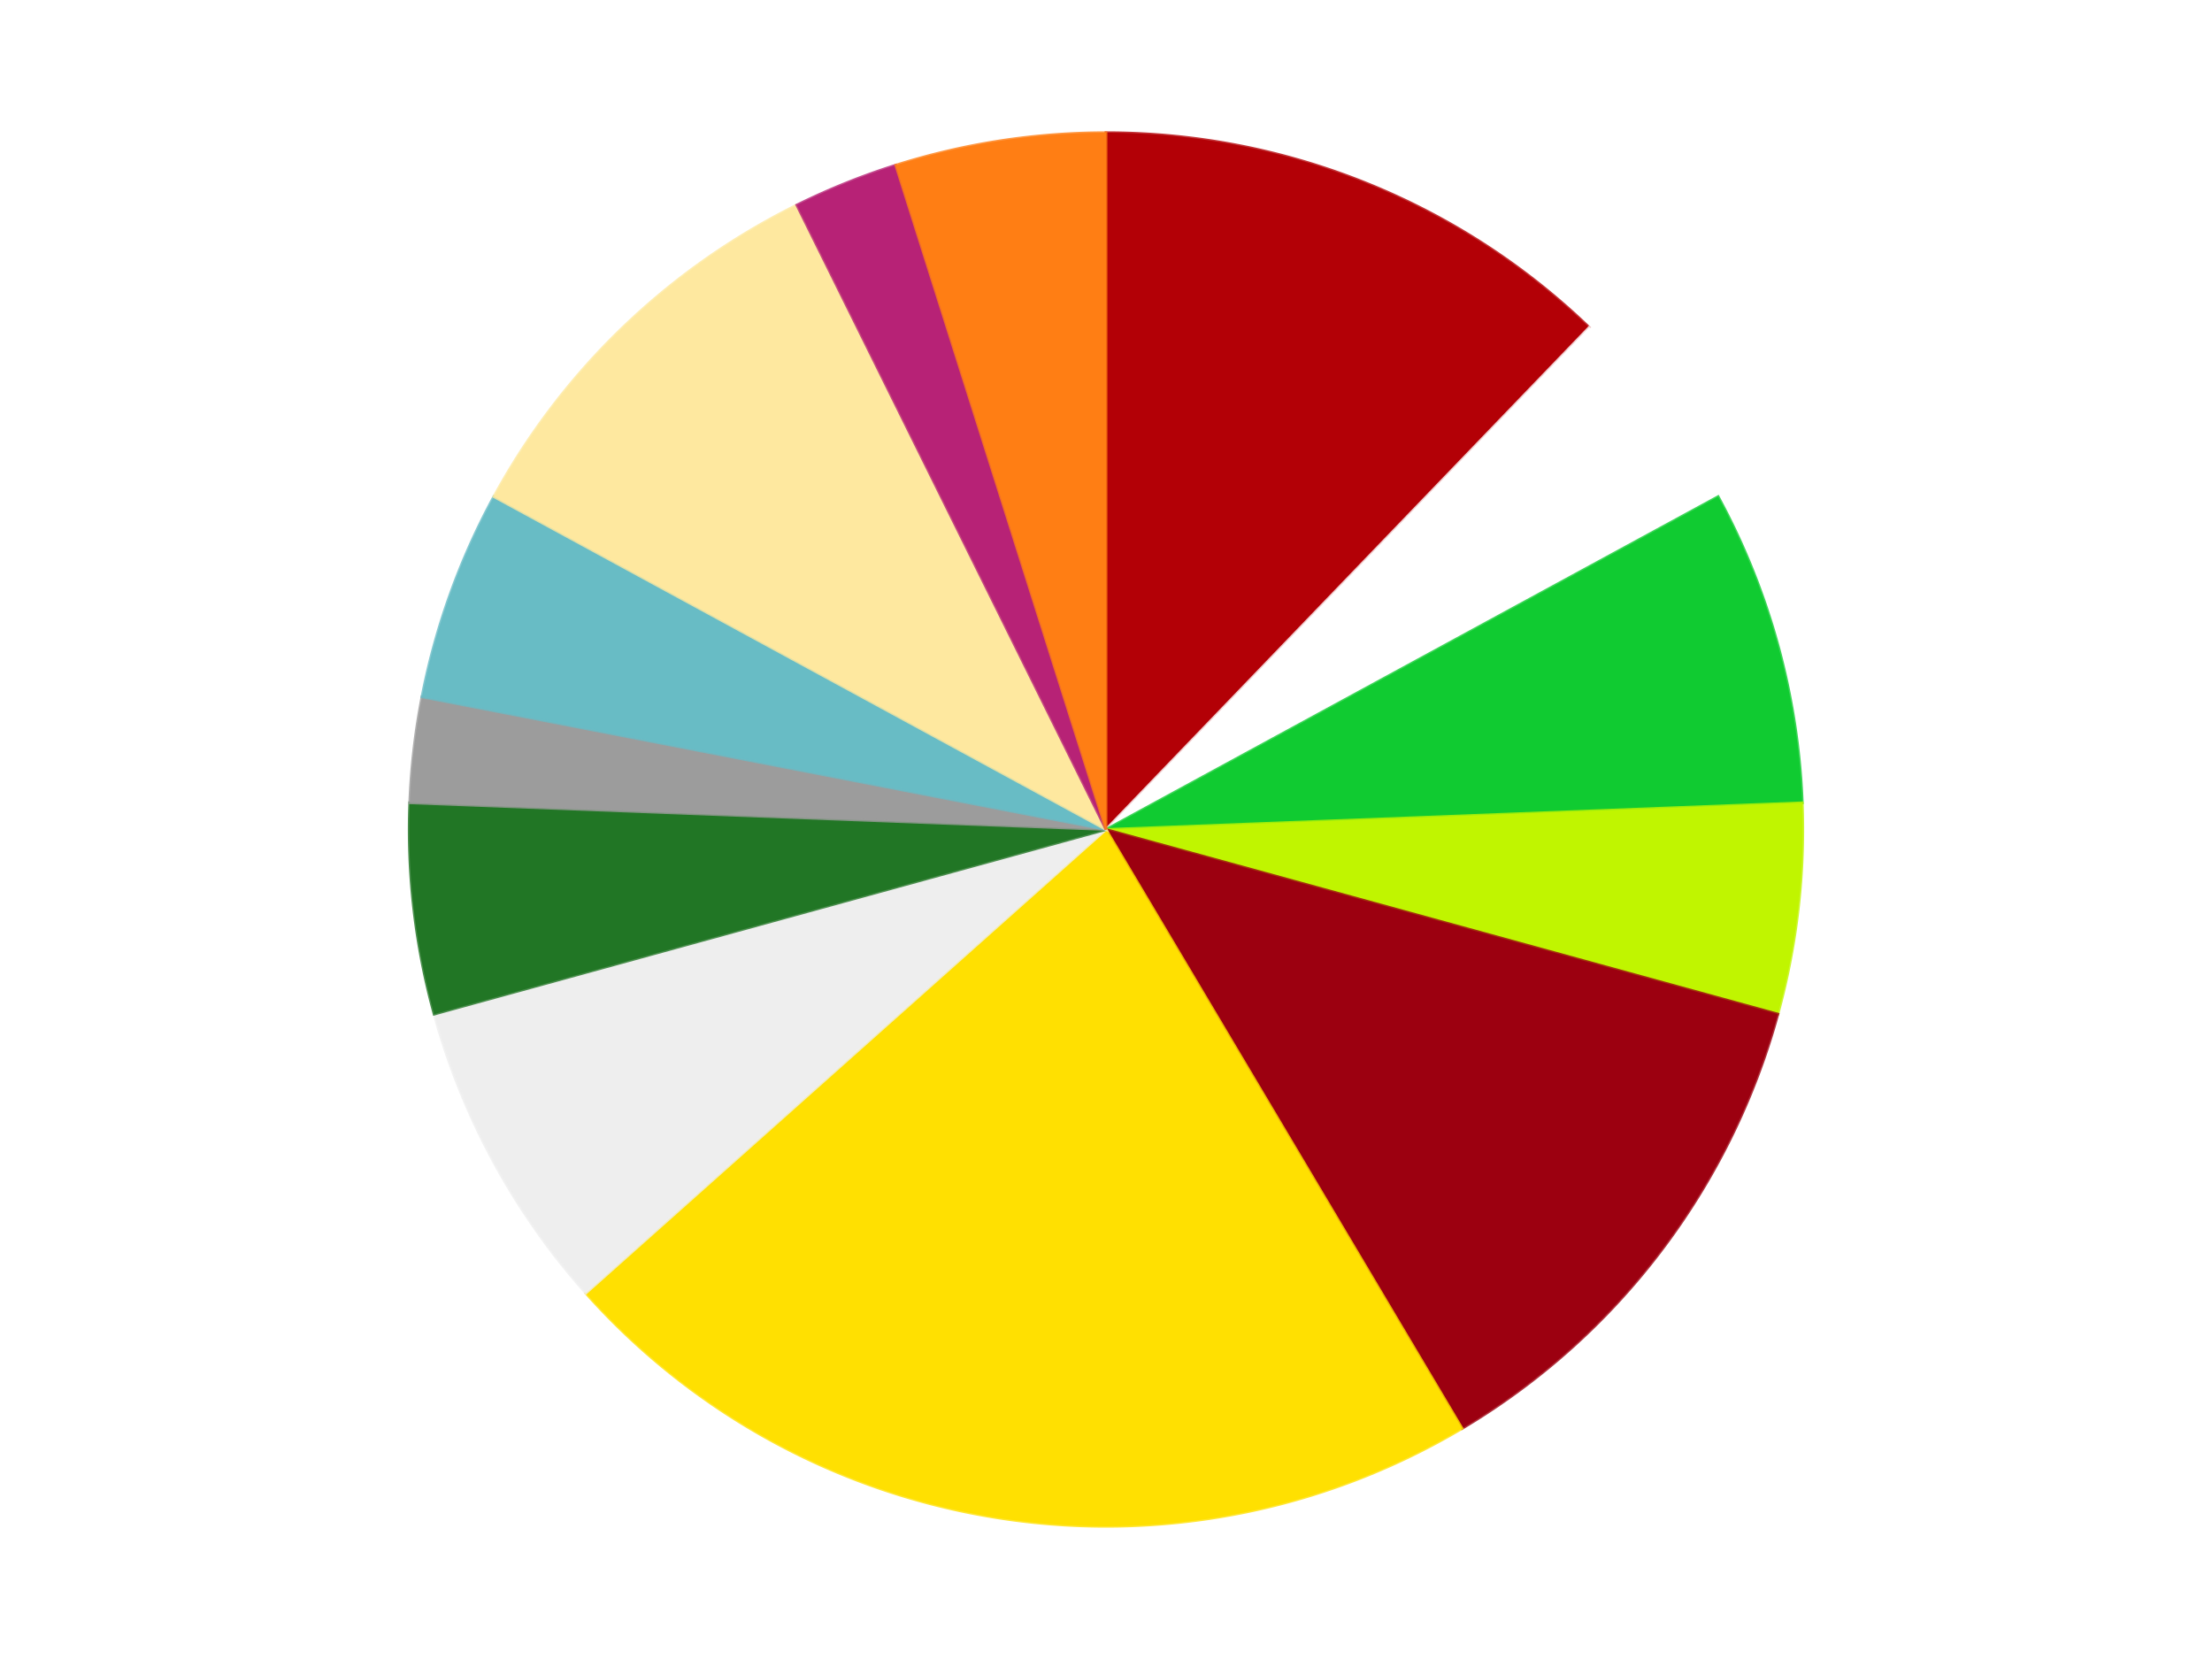
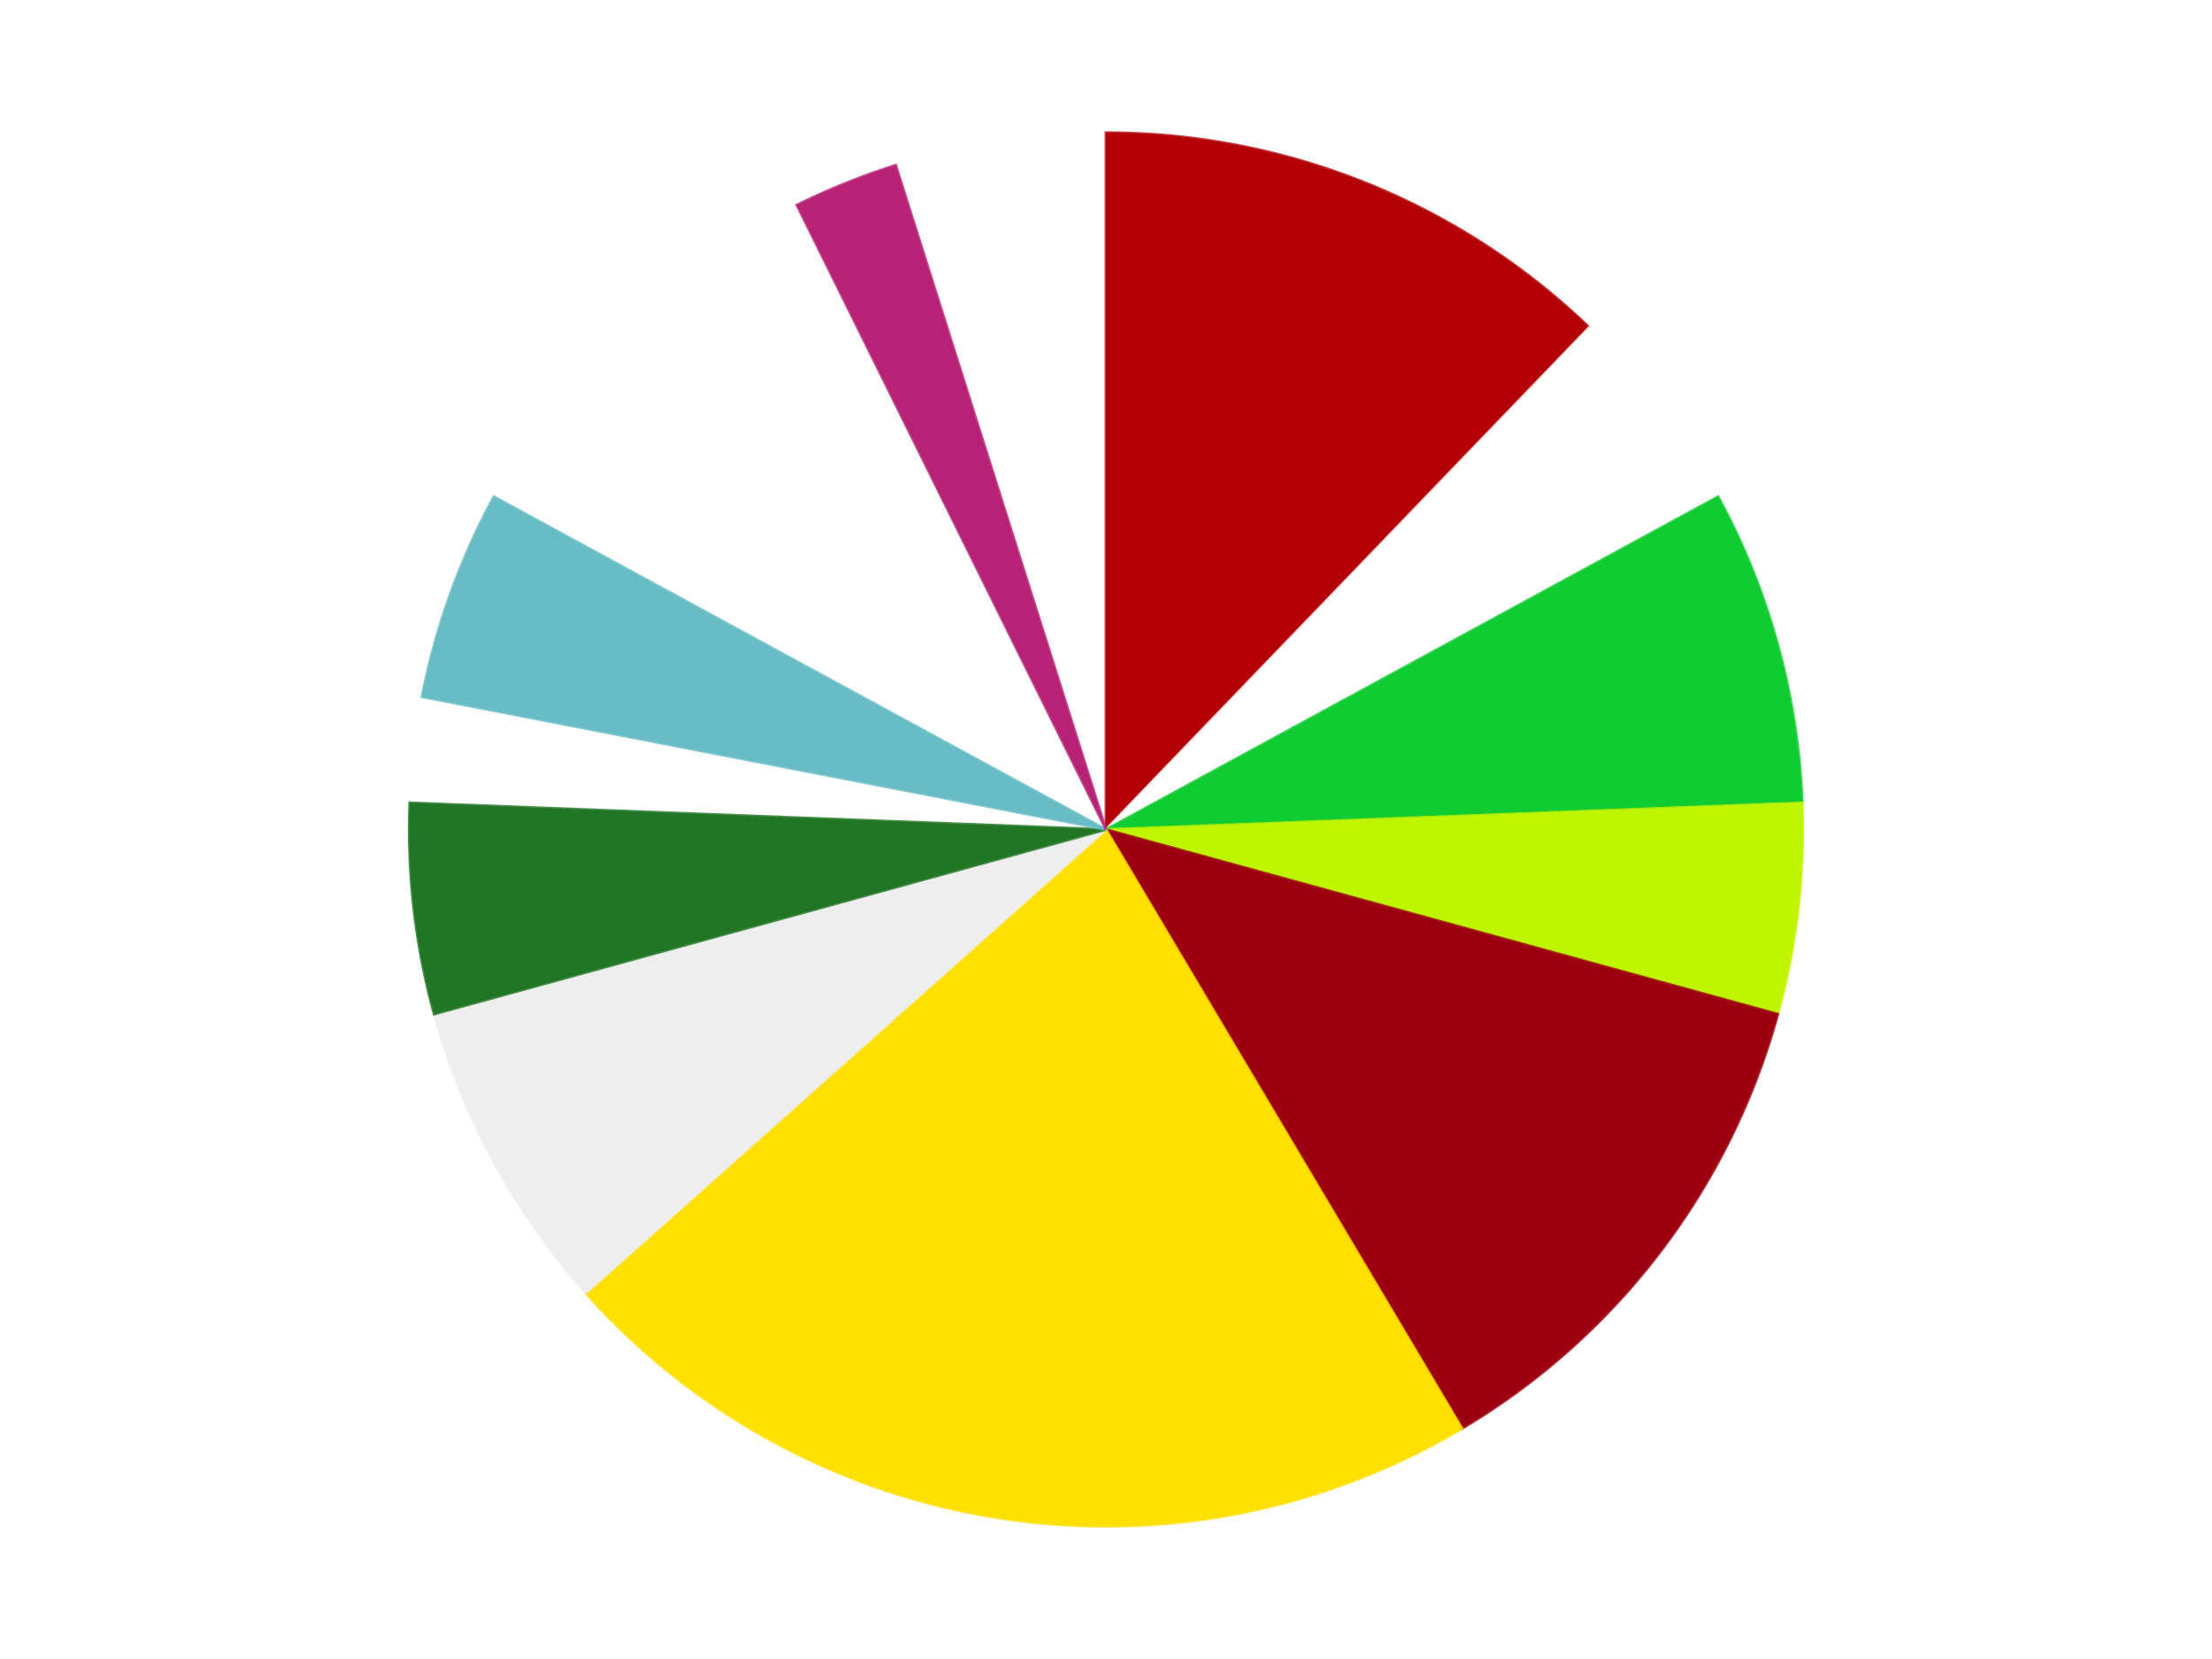
<svg xmlns="http://www.w3.org/2000/svg" xmlns:xlink="http://www.w3.org/1999/xlink" id="chart-2fffc43e-aefd-46c1-bba4-28d0156872d1" class="pygal-chart" viewBox="0 0 800 600">
  <defs>
    <style type="text/css">#chart-2fffc43e-aefd-46c1-bba4-28d0156872d1{-webkit-user-select:none;-webkit-font-smoothing:antialiased;font-family:Consolas,"Liberation Mono",Menlo,Courier,monospace}#chart-2fffc43e-aefd-46c1-bba4-28d0156872d1 .title{font-family:Consolas,"Liberation Mono",Menlo,Courier,monospace;font-size:16px}#chart-2fffc43e-aefd-46c1-bba4-28d0156872d1 .legends .legend text{font-family:Consolas,"Liberation Mono",Menlo,Courier,monospace;font-size:14px}#chart-2fffc43e-aefd-46c1-bba4-28d0156872d1 .axis text{font-family:Consolas,"Liberation Mono",Menlo,Courier,monospace;font-size:10px}#chart-2fffc43e-aefd-46c1-bba4-28d0156872d1 .axis text.major{font-family:Consolas,"Liberation Mono",Menlo,Courier,monospace;font-size:10px}#chart-2fffc43e-aefd-46c1-bba4-28d0156872d1 .text-overlay text.value{font-family:Consolas,"Liberation Mono",Menlo,Courier,monospace;font-size:16px}#chart-2fffc43e-aefd-46c1-bba4-28d0156872d1 .text-overlay text.label{font-family:Consolas,"Liberation Mono",Menlo,Courier,monospace;font-size:10px}#chart-2fffc43e-aefd-46c1-bba4-28d0156872d1 .tooltip{font-family:Consolas,"Liberation Mono",Menlo,Courier,monospace;font-size:14px}#chart-2fffc43e-aefd-46c1-bba4-28d0156872d1 text.no_data{font-family:Consolas,"Liberation Mono",Menlo,Courier,monospace;font-size:64px}
#chart-2fffc43e-aefd-46c1-bba4-28d0156872d1{background-color:transparent}#chart-2fffc43e-aefd-46c1-bba4-28d0156872d1 path,#chart-2fffc43e-aefd-46c1-bba4-28d0156872d1 line,#chart-2fffc43e-aefd-46c1-bba4-28d0156872d1 rect,#chart-2fffc43e-aefd-46c1-bba4-28d0156872d1 circle{-webkit-transition:150ms;-moz-transition:150ms;transition:150ms}#chart-2fffc43e-aefd-46c1-bba4-28d0156872d1 .graph &gt; .background{fill:transparent}#chart-2fffc43e-aefd-46c1-bba4-28d0156872d1 .plot &gt; .background{fill:transparent}#chart-2fffc43e-aefd-46c1-bba4-28d0156872d1 .graph{fill:rgba(0,0,0,.87)}#chart-2fffc43e-aefd-46c1-bba4-28d0156872d1 text.no_data{fill:rgba(0,0,0,1)}#chart-2fffc43e-aefd-46c1-bba4-28d0156872d1 .title{fill:rgba(0,0,0,1)}#chart-2fffc43e-aefd-46c1-bba4-28d0156872d1 .legends .legend text{fill:rgba(0,0,0,.87)}#chart-2fffc43e-aefd-46c1-bba4-28d0156872d1 .legends .legend:hover text{fill:rgba(0,0,0,1)}#chart-2fffc43e-aefd-46c1-bba4-28d0156872d1 .axis .line{stroke:rgba(0,0,0,1)}#chart-2fffc43e-aefd-46c1-bba4-28d0156872d1 .axis .guide.line{stroke:rgba(0,0,0,.54)}#chart-2fffc43e-aefd-46c1-bba4-28d0156872d1 .axis .major.line{stroke:rgba(0,0,0,.87)}#chart-2fffc43e-aefd-46c1-bba4-28d0156872d1 .axis text.major{fill:rgba(0,0,0,1)}#chart-2fffc43e-aefd-46c1-bba4-28d0156872d1 .axis.y .guides:hover .guide.line,#chart-2fffc43e-aefd-46c1-bba4-28d0156872d1 .line-graph .axis.x .guides:hover .guide.line,#chart-2fffc43e-aefd-46c1-bba4-28d0156872d1 .stackedline-graph .axis.x .guides:hover .guide.line,#chart-2fffc43e-aefd-46c1-bba4-28d0156872d1 .xy-graph .axis.x .guides:hover .guide.line{stroke:rgba(0,0,0,1)}#chart-2fffc43e-aefd-46c1-bba4-28d0156872d1 .axis .guides:hover text{fill:rgba(0,0,0,1)}#chart-2fffc43e-aefd-46c1-bba4-28d0156872d1 .reactive{fill-opacity:1.0;stroke-opacity:.8;stroke-width:1}#chart-2fffc43e-aefd-46c1-bba4-28d0156872d1 .ci{stroke:rgba(0,0,0,.87)}#chart-2fffc43e-aefd-46c1-bba4-28d0156872d1 .reactive.active,#chart-2fffc43e-aefd-46c1-bba4-28d0156872d1 .active .reactive{fill-opacity:0.6;stroke-opacity:.9;stroke-width:4}#chart-2fffc43e-aefd-46c1-bba4-28d0156872d1 .ci .reactive.active{stroke-width:1.5}#chart-2fffc43e-aefd-46c1-bba4-28d0156872d1 .series text{fill:rgba(0,0,0,1)}#chart-2fffc43e-aefd-46c1-bba4-28d0156872d1 .tooltip rect{fill:transparent;stroke:rgba(0,0,0,1);-webkit-transition:opacity 150ms;-moz-transition:opacity 150ms;transition:opacity 150ms}#chart-2fffc43e-aefd-46c1-bba4-28d0156872d1 .tooltip .label{fill:rgba(0,0,0,.87)}#chart-2fffc43e-aefd-46c1-bba4-28d0156872d1 .tooltip .label{fill:rgba(0,0,0,.87)}#chart-2fffc43e-aefd-46c1-bba4-28d0156872d1 .tooltip .legend{font-size:.8em;fill:rgba(0,0,0,.54)}#chart-2fffc43e-aefd-46c1-bba4-28d0156872d1 .tooltip .x_label{font-size:.6em;fill:rgba(0,0,0,1)}#chart-2fffc43e-aefd-46c1-bba4-28d0156872d1 .tooltip .xlink{font-size:.5em;text-decoration:underline}#chart-2fffc43e-aefd-46c1-bba4-28d0156872d1 .tooltip .value{font-size:1.5em}#chart-2fffc43e-aefd-46c1-bba4-28d0156872d1 .bound{font-size:.5em}#chart-2fffc43e-aefd-46c1-bba4-28d0156872d1 .max-value{font-size:.75em;fill:rgba(0,0,0,.54)}#chart-2fffc43e-aefd-46c1-bba4-28d0156872d1 .map-element{fill:transparent;stroke:rgba(0,0,0,.54) !important}#chart-2fffc43e-aefd-46c1-bba4-28d0156872d1 .map-element .reactive{fill-opacity:inherit;stroke-opacity:inherit}#chart-2fffc43e-aefd-46c1-bba4-28d0156872d1 .color-0,#chart-2fffc43e-aefd-46c1-bba4-28d0156872d1 .color-0 a:visited{stroke:#F44336;fill:#F44336}#chart-2fffc43e-aefd-46c1-bba4-28d0156872d1 .color-1,#chart-2fffc43e-aefd-46c1-bba4-28d0156872d1 .color-1 a:visited{stroke:#3F51B5;fill:#3F51B5}#chart-2fffc43e-aefd-46c1-bba4-28d0156872d1 .color-2,#chart-2fffc43e-aefd-46c1-bba4-28d0156872d1 .color-2 a:visited{stroke:#009688;fill:#009688}#chart-2fffc43e-aefd-46c1-bba4-28d0156872d1 .color-3,#chart-2fffc43e-aefd-46c1-bba4-28d0156872d1 .color-3 a:visited{stroke:#FFC107;fill:#FFC107}#chart-2fffc43e-aefd-46c1-bba4-28d0156872d1 .color-4,#chart-2fffc43e-aefd-46c1-bba4-28d0156872d1 .color-4 a:visited{stroke:#FF5722;fill:#FF5722}#chart-2fffc43e-aefd-46c1-bba4-28d0156872d1 .color-5,#chart-2fffc43e-aefd-46c1-bba4-28d0156872d1 .color-5 a:visited{stroke:#9C27B0;fill:#9C27B0}#chart-2fffc43e-aefd-46c1-bba4-28d0156872d1 .color-6,#chart-2fffc43e-aefd-46c1-bba4-28d0156872d1 .color-6 a:visited{stroke:#03A9F4;fill:#03A9F4}#chart-2fffc43e-aefd-46c1-bba4-28d0156872d1 .color-7,#chart-2fffc43e-aefd-46c1-bba4-28d0156872d1 .color-7 a:visited{stroke:#8BC34A;fill:#8BC34A}#chart-2fffc43e-aefd-46c1-bba4-28d0156872d1 .color-8,#chart-2fffc43e-aefd-46c1-bba4-28d0156872d1 .color-8 a:visited{stroke:#FF9800;fill:#FF9800}#chart-2fffc43e-aefd-46c1-bba4-28d0156872d1 .color-9,#chart-2fffc43e-aefd-46c1-bba4-28d0156872d1 .color-9 a:visited{stroke:#E91E63;fill:#E91E63}#chart-2fffc43e-aefd-46c1-bba4-28d0156872d1 .color-10,#chart-2fffc43e-aefd-46c1-bba4-28d0156872d1 .color-10 a:visited{stroke:#2196F3;fill:#2196F3}#chart-2fffc43e-aefd-46c1-bba4-28d0156872d1 .color-11,#chart-2fffc43e-aefd-46c1-bba4-28d0156872d1 .color-11 a:visited{stroke:#4CAF50;fill:#4CAF50}#chart-2fffc43e-aefd-46c1-bba4-28d0156872d1 .color-12,#chart-2fffc43e-aefd-46c1-bba4-28d0156872d1 .color-12 a:visited{stroke:#FFEB3B;fill:#FFEB3B}#chart-2fffc43e-aefd-46c1-bba4-28d0156872d1 .text-overlay .color-0 text{fill:black}#chart-2fffc43e-aefd-46c1-bba4-28d0156872d1 .text-overlay .color-1 text{fill:black}#chart-2fffc43e-aefd-46c1-bba4-28d0156872d1 .text-overlay .color-2 text{fill:black}#chart-2fffc43e-aefd-46c1-bba4-28d0156872d1 .text-overlay .color-3 text{fill:black}#chart-2fffc43e-aefd-46c1-bba4-28d0156872d1 .text-overlay .color-4 text{fill:black}#chart-2fffc43e-aefd-46c1-bba4-28d0156872d1 .text-overlay .color-5 text{fill:black}#chart-2fffc43e-aefd-46c1-bba4-28d0156872d1 .text-overlay .color-6 text{fill:black}#chart-2fffc43e-aefd-46c1-bba4-28d0156872d1 .text-overlay .color-7 text{fill:black}#chart-2fffc43e-aefd-46c1-bba4-28d0156872d1 .text-overlay .color-8 text{fill:black}#chart-2fffc43e-aefd-46c1-bba4-28d0156872d1 .text-overlay .color-9 text{fill:black}#chart-2fffc43e-aefd-46c1-bba4-28d0156872d1 .text-overlay .color-10 text{fill:black}#chart-2fffc43e-aefd-46c1-bba4-28d0156872d1 .text-overlay .color-11 text{fill:black}#chart-2fffc43e-aefd-46c1-bba4-28d0156872d1 .text-overlay .color-12 text{fill:black}
#chart-2fffc43e-aefd-46c1-bba4-28d0156872d1 text.no_data{text-anchor:middle}#chart-2fffc43e-aefd-46c1-bba4-28d0156872d1 .guide.line{fill:none}#chart-2fffc43e-aefd-46c1-bba4-28d0156872d1 .centered{text-anchor:middle}#chart-2fffc43e-aefd-46c1-bba4-28d0156872d1 .title{text-anchor:middle}#chart-2fffc43e-aefd-46c1-bba4-28d0156872d1 .legends .legend text{fill-opacity:1}#chart-2fffc43e-aefd-46c1-bba4-28d0156872d1 .axis.x text{text-anchor:middle}#chart-2fffc43e-aefd-46c1-bba4-28d0156872d1 .axis.x:not(.web) text[transform]{text-anchor:start}#chart-2fffc43e-aefd-46c1-bba4-28d0156872d1 .axis.x:not(.web) text[transform].backwards{text-anchor:end}#chart-2fffc43e-aefd-46c1-bba4-28d0156872d1 .axis.y text{text-anchor:end}#chart-2fffc43e-aefd-46c1-bba4-28d0156872d1 .axis.y text[transform].backwards{text-anchor:start}#chart-2fffc43e-aefd-46c1-bba4-28d0156872d1 .axis.y2 text{text-anchor:start}#chart-2fffc43e-aefd-46c1-bba4-28d0156872d1 .axis.y2 text[transform].backwards{text-anchor:end}#chart-2fffc43e-aefd-46c1-bba4-28d0156872d1 .axis .guide.line{stroke-dasharray:4,4;stroke:black}#chart-2fffc43e-aefd-46c1-bba4-28d0156872d1 .axis .major.guide.line{stroke-dasharray:6,6;stroke:black}#chart-2fffc43e-aefd-46c1-bba4-28d0156872d1 .horizontal .axis.y .guide.line,#chart-2fffc43e-aefd-46c1-bba4-28d0156872d1 .horizontal .axis.y2 .guide.line,#chart-2fffc43e-aefd-46c1-bba4-28d0156872d1 .vertical .axis.x .guide.line{opacity:0}#chart-2fffc43e-aefd-46c1-bba4-28d0156872d1 .horizontal .axis.always_show .guide.line,#chart-2fffc43e-aefd-46c1-bba4-28d0156872d1 .vertical .axis.always_show .guide.line{opacity:1 !important}#chart-2fffc43e-aefd-46c1-bba4-28d0156872d1 .axis.y .guides:hover .guide.line,#chart-2fffc43e-aefd-46c1-bba4-28d0156872d1 .axis.y2 .guides:hover .guide.line,#chart-2fffc43e-aefd-46c1-bba4-28d0156872d1 .axis.x .guides:hover .guide.line{opacity:1}#chart-2fffc43e-aefd-46c1-bba4-28d0156872d1 .axis .guides:hover text{opacity:1}#chart-2fffc43e-aefd-46c1-bba4-28d0156872d1 .nofill{fill:none}#chart-2fffc43e-aefd-46c1-bba4-28d0156872d1 .subtle-fill{fill-opacity:.2}#chart-2fffc43e-aefd-46c1-bba4-28d0156872d1 .dot{stroke-width:1px;fill-opacity:1;stroke-opacity:1}#chart-2fffc43e-aefd-46c1-bba4-28d0156872d1 .dot.active{stroke-width:5px}#chart-2fffc43e-aefd-46c1-bba4-28d0156872d1 .dot.negative{fill:transparent}#chart-2fffc43e-aefd-46c1-bba4-28d0156872d1 text,#chart-2fffc43e-aefd-46c1-bba4-28d0156872d1 tspan{stroke:none !important}#chart-2fffc43e-aefd-46c1-bba4-28d0156872d1 .series text.active{opacity:1}#chart-2fffc43e-aefd-46c1-bba4-28d0156872d1 .tooltip rect{fill-opacity:.95;stroke-width:.5}#chart-2fffc43e-aefd-46c1-bba4-28d0156872d1 .tooltip text{fill-opacity:1}#chart-2fffc43e-aefd-46c1-bba4-28d0156872d1 .showable{visibility:hidden}#chart-2fffc43e-aefd-46c1-bba4-28d0156872d1 .showable.shown{visibility:visible}#chart-2fffc43e-aefd-46c1-bba4-28d0156872d1 .gauge-background{fill:rgba(229,229,229,1);stroke:none}#chart-2fffc43e-aefd-46c1-bba4-28d0156872d1 .bg-lines{stroke:transparent;stroke-width:2px}</style>
    <script type="text/javascript">window.pygal = window.pygal || {};window.pygal.config = window.pygal.config || {};window.pygal.config['2fffc43e-aefd-46c1-bba4-28d0156872d1'] = {"allow_interruptions": false, "box_mode": "extremes", "classes": ["pygal-chart"], "css": ["file://style.css", "file://graph.css"], "defs": [], "disable_xml_declaration": false, "dots_size": 2.5, "dynamic_print_values": false, "explicit_size": false, "fill": false, "force_uri_protocol": "https", "formatter": null, "half_pie": false, "height": 600, "include_x_axis": false, "inner_radius": 0, "interpolate": null, "interpolation_parameters": {}, "interpolation_precision": 250, "inverse_y_axis": false, "js": ["//kozea.github.io/pygal.js/2.0.x/pygal-tooltips.min.js"], "legend_at_bottom": false, "legend_at_bottom_columns": null, "legend_box_size": 12, "logarithmic": false, "margin": 20, "margin_bottom": null, "margin_left": null, "margin_right": null, "margin_top": null, "max_scale": 16, "min_scale": 4, "missing_value_fill_truncation": "x", "no_data_text": "No data", "no_prefix": false, "order_min": null, "pretty_print": false, "print_labels": false, "print_values": false, "print_values_position": "center", "print_zeroes": true, "range": null, "rounded_bars": null, "secondary_range": null, "show_dots": true, "show_legend": false, "show_minor_x_labels": true, "show_minor_y_labels": true, "show_only_major_dots": false, "show_x_guides": false, "show_x_labels": true, "show_y_guides": true, "show_y_labels": true, "spacing": 10, "stack_from_top": false, "strict": false, "stroke": true, "stroke_style": null, "style": {"background": "transparent", "ci_colors": [], "colors": ["#F44336", "#3F51B5", "#009688", "#FFC107", "#FF5722", "#9C27B0", "#03A9F4", "#8BC34A", "#FF9800", "#E91E63", "#2196F3", "#4CAF50", "#FFEB3B", "#673AB7", "#00BCD4", "#CDDC39", "#9E9E9E", "#607D8B"], "dot_opacity": "1", "font_family": "Consolas, \"Liberation Mono\", Menlo, Courier, monospace", "foreground": "rgba(0, 0, 0, .87)", "foreground_strong": "rgba(0, 0, 0, 1)", "foreground_subtle": "rgba(0, 0, 0, .54)", "guide_stroke_color": "black", "guide_stroke_dasharray": "4,4", "label_font_family": "Consolas, \"Liberation Mono\", Menlo, Courier, monospace", "label_font_size": 10, "legend_font_family": "Consolas, \"Liberation Mono\", Menlo, Courier, monospace", "legend_font_size": 14, "major_guide_stroke_color": "black", "major_guide_stroke_dasharray": "6,6", "major_label_font_family": "Consolas, \"Liberation Mono\", Menlo, Courier, monospace", "major_label_font_size": 10, "no_data_font_family": "Consolas, \"Liberation Mono\", Menlo, Courier, monospace", "no_data_font_size": 64, "opacity": "1.0", "opacity_hover": "0.6", "plot_background": "transparent", "stroke_opacity": ".8", "stroke_opacity_hover": ".9", "stroke_width": "1", "stroke_width_hover": "4", "title_font_family": "Consolas, \"Liberation Mono\", Menlo, Courier, monospace", "title_font_size": 16, "tooltip_font_family": "Consolas, \"Liberation Mono\", Menlo, Courier, monospace", "tooltip_font_size": 14, "transition": "150ms", "value_background": "rgba(229, 229, 229, 1)", "value_colors": [], "value_font_family": "Consolas, \"Liberation Mono\", Menlo, Courier, monospace", "value_font_size": 16, "value_label_font_family": "Consolas, \"Liberation Mono\", Menlo, Courier, monospace", "value_label_font_size": 10}, "title": null, "tooltip_border_radius": 0, "tooltip_fancy_mode": true, "truncate_label": null, "truncate_legend": null, "width": 800, "x_label_rotation": 0, "x_labels": null, "x_labels_major": null, "x_labels_major_count": null, "x_labels_major_every": null, "x_title": null, "xrange": null, "y_label_rotation": 0, "y_labels": null, "y_labels_major": null, "y_labels_major_count": null, "y_labels_major_every": null, "y_title": null, "zero": 0, "legends": ["Red", "White", "Bright Green", "Trans-Neon Green", "Trans-Red", "Yellow", "Trans-Clear", "Trans-Green", "Light Gray", "Trans-Light Blue", "Light Yellow", "Magenta", "Orange"]}</script>
    <script type="text/javascript" xlink:href="https://kozea.github.io/pygal.js/2.0.x/pygal-tooltips.min.js" />
  </defs>
  <title>Pygal</title>
  <g class="graph pie-graph vertical">
    <rect x="0" y="0" width="800" height="600" class="background" />
    <g transform="translate(20, 20)" class="plot">
      <rect x="0" y="0" width="760" height="560" class="background" />
      <g class="series serie-0 color-0">
        <g class="slices">
          <g class="slice" style="fill: #B30006; stroke: #B30006">
            <path d="M380 28 A252 252 0 0 1 554.745 98.429 L380 280 A0 0 0 0 0 380 280 z" class="slice reactive tooltip-trigger" />
            <desc class="value">5</desc>
            <desc class="x centered">427.1009510519369</desc>
            <desc class="y centered">163.13469116113606</desc>
          </g>
        </g>
      </g>
      <g class="series serie-1 color-1">
        <g class="slices">
          <g class="slice" style="fill: #FFFFFF; stroke: #FFFFFF">
            <path d="M554.745 98.429 A252 252 0 0 1 601.385 159.615 L380 280 A0 0 0 0 0 380 280 z" class="slice reactive tooltip-trigger" />
            <desc class="value">2</desc>
            <desc class="x centered">480.20690178045174</desc>
            <desc class="y centered">203.61559821820362</desc>
          </g>
        </g>
      </g>
      <g class="series serie-2 color-2">
        <g class="slices">
          <g class="slice" style="fill: #10CB31; stroke: #10CB31">
            <path d="M601.385 159.615 A252 252 0 0 1 631.815 270.348 L380 280 A0 0 0 0 0 380 280 z" class="slice reactive tooltip-trigger" />
            <desc class="value">3</desc>
            <desc class="x centered">501.4959404270958</desc>
            <desc class="y centered">246.61233072322062</desc>
          </g>
        </g>
      </g>
      <g class="series serie-3 color-3">
        <g class="slices">
          <g class="slice" style="fill: #C0F500; stroke: #C0F500">
-             <path d="M631.815 270.348 A252 252 0 0 1 622.992 346.775 L380 280 A0 0 0 0 0 380 280 z" class="slice reactive tooltip-trigger" />
+             <path d="M631.815 270.348 A252 252 0 0 1 622.992 346.775 L380 280 z" class="slice reactive tooltip-trigger" />
            <desc class="value">2</desc>
            <desc class="x centered">505.1686633097191</desc>
            <desc class="y centered">294.4501116001984</desc>
          </g>
        </g>
      </g>
      <g class="series serie-4 color-4">
        <g class="slices">
          <g class="slice" style="fill: #9C0010; stroke: #9C0010">
            <path d="M622.992 346.775 A252 252 0 0 1 508.777 496.612 L380 280 A0 0 0 0 0 380 280 z" class="slice reactive tooltip-trigger" />
            <desc class="value">5</desc>
            <desc class="x centered">480.20690178045174</desc>
            <desc class="y centered">356.3844017817963</desc>
          </g>
        </g>
      </g>
      <g class="series serie-5 color-5">
        <g class="slices">
          <g class="slice" style="fill: #FFE001; stroke: #FFE001">
            <path d="M508.777 496.612 A252 252 0 0 1 191.869 447.662 L380 280 A0 0 0 0 0 380 280 z" class="slice reactive tooltip-trigger" />
            <desc class="value">9</desc>
            <desc class="x centered">360.7661901884219</desc>
            <desc class="y centered">404.52333339632395</desc>
          </g>
        </g>
      </g>
      <g class="series serie-6 color-6">
        <g class="slices">
          <g class="slice" style="fill: #EEEEEE; stroke: #EEEEEE">
            <path d="M191.869 447.662 A252 252 0 0 1 137.008 346.775 L380 280 A0 0 0 0 0 380 280 z" class="slice reactive tooltip-trigger" />
            <desc class="value">3</desc>
            <desc class="x centered">269.30745638522126</desc>
            <desc class="y centered">340.19269713254516</desc>
          </g>
        </g>
      </g>
      <g class="series serie-7 color-7">
        <g class="slices">
          <g class="slice" style="fill: #217625; stroke: #217625">
            <path d="M137.008 346.775 A252 252 0 0 1 128.185 270.348 L380 280 A0 0 0 0 0 380 280 z" class="slice reactive tooltip-trigger" />
            <desc class="value">2</desc>
            <desc class="x centered">254.83133669028095</desc>
            <desc class="y centered">294.4501116001985</desc>
          </g>
        </g>
      </g>
      <g class="series serie-8 color-8">
        <g class="slices">
          <g class="slice" style="fill: #9C9C9C; stroke: #9C9C9C">
-             <path d="M128.185 270.348 A252 252 0 0 1 132.61 232.021 L380 280 A0 0 0 0 0 380 280 z" class="slice reactive tooltip-trigger" />
            <desc class="value">1</desc>
            <desc class="x centered">254.83133669028092</desc>
            <desc class="y centered">265.54988839980166</desc>
          </g>
        </g>
      </g>
      <g class="series serie-9 color-9">
        <g class="slices">
          <g class="slice" style="fill: #68BCC5; stroke: #68BCC5">
            <path d="M132.61 232.021 A252 252 0 0 1 158.615 159.615 L380 280 A0 0 0 0 0 380 280 z" class="slice reactive tooltip-trigger" />
            <desc class="value">2</desc>
            <desc class="x centered">261.41635395457524</desc>
            <desc class="y centered">237.40987332052867</desc>
          </g>
        </g>
      </g>
      <g class="series serie-10 color-10">
        <g class="slices">
          <g class="slice" style="fill: #FEE89F; stroke: #FEE89F">
-             <path d="M158.615 159.615 A252 252 0 0 1 268.183 54.166 L380 280 A0 0 0 0 0 380 280 z" class="slice reactive tooltip-trigger" />
            <desc class="value">4</desc>
            <desc class="x centered">292.6275049001774</desc>
            <desc class="y centered">189.21427920630094</desc>
          </g>
        </g>
      </g>
      <g class="series serie-11 color-11">
        <g class="slices">
          <g class="slice" style="fill: #B72276; stroke: #B72276">
            <path d="M268.183 54.166 A252 252 0 0 1 303.966 39.744 L380 280 A0 0 0 0 0 380 280 z" class="slice reactive tooltip-trigger" />
            <desc class="value">1</desc>
            <desc class="x centered">332.899048948063</desc>
            <desc class="y centered">163.13469116113612</desc>
          </g>
        </g>
      </g>
      <g class="series serie-12 color-12">
        <g class="slices">
          <g class="slice" style="fill: #FF7E14; stroke: #FF7E14">
-             <path d="M303.966 39.744 A252 252 0 0 1 380 28 L380 280 A0 0 0 0 0 380 280 z" class="slice reactive tooltip-trigger" />
            <desc class="value">2</desc>
            <desc class="x centered">360.7661901884217</desc>
            <desc class="y centered">155.4766666036761</desc>
          </g>
        </g>
      </g>
    </g>
    <g class="titles" />
    <g transform="translate(20, 20)" class="plot overlay">
      <g class="series serie-0 color-0" />
      <g class="series serie-1 color-1" />
      <g class="series serie-2 color-2" />
      <g class="series serie-3 color-3" />
      <g class="series serie-4 color-4" />
      <g class="series serie-5 color-5" />
      <g class="series serie-6 color-6" />
      <g class="series serie-7 color-7" />
      <g class="series serie-8 color-8" />
      <g class="series serie-9 color-9" />
      <g class="series serie-10 color-10" />
      <g class="series serie-11 color-11" />
      <g class="series serie-12 color-12" />
    </g>
    <g transform="translate(20, 20)" class="plot text-overlay">
      <g class="series serie-0 color-0" />
      <g class="series serie-1 color-1" />
      <g class="series serie-2 color-2" />
      <g class="series serie-3 color-3" />
      <g class="series serie-4 color-4" />
      <g class="series serie-5 color-5" />
      <g class="series serie-6 color-6" />
      <g class="series serie-7 color-7" />
      <g class="series serie-8 color-8" />
      <g class="series serie-9 color-9" />
      <g class="series serie-10 color-10" />
      <g class="series serie-11 color-11" />
      <g class="series serie-12 color-12" />
    </g>
    <g transform="translate(20, 20)" class="plot tooltip-overlay">
      <g transform="translate(0 0)" style="opacity: 0" class="tooltip">
        <rect rx="0" ry="0" width="0" height="0" class="tooltip-box" />
        <g class="text" />
      </g>
    </g>
  </g>
</svg>